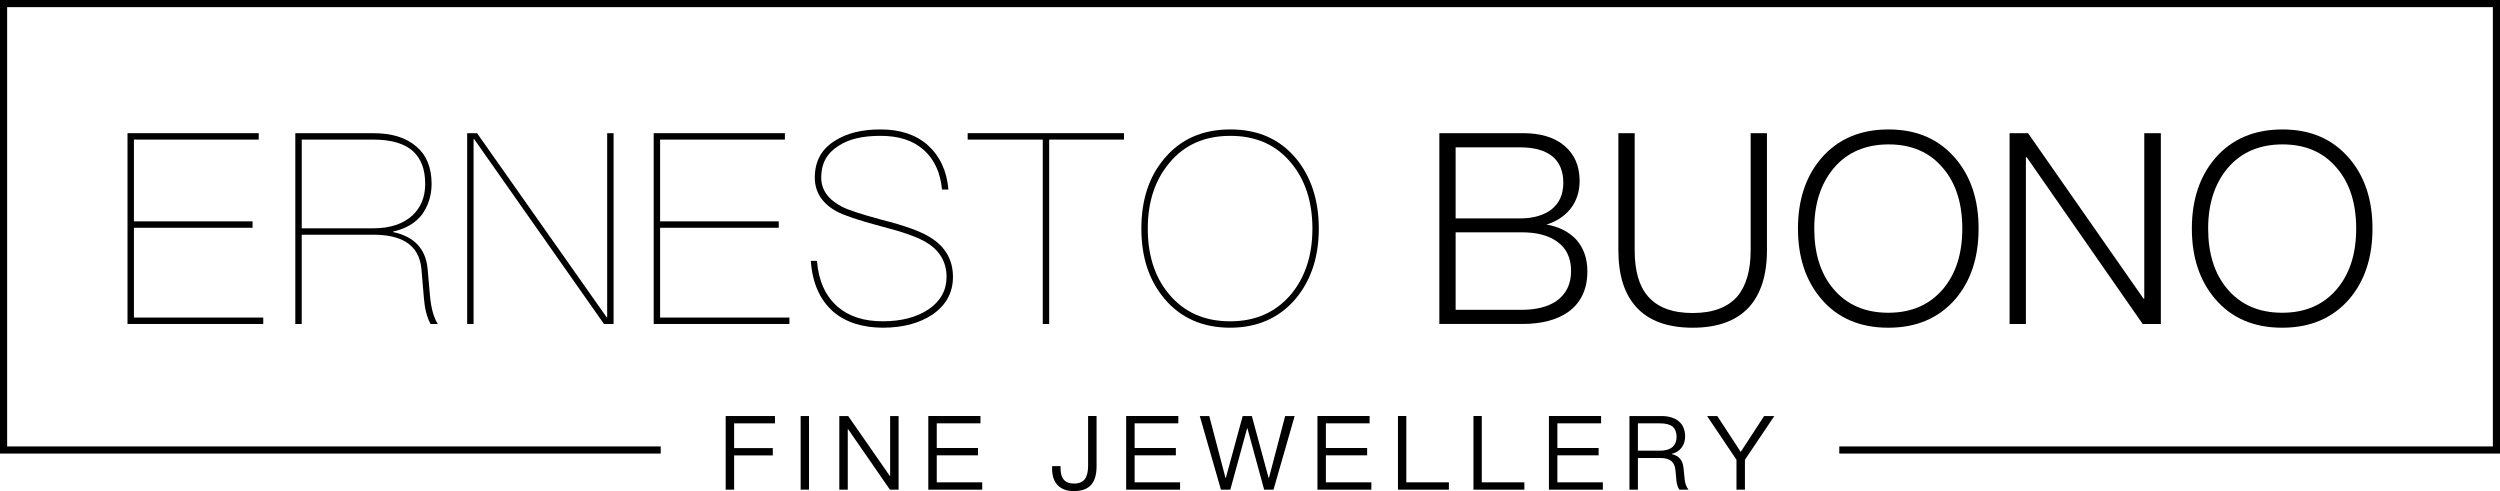
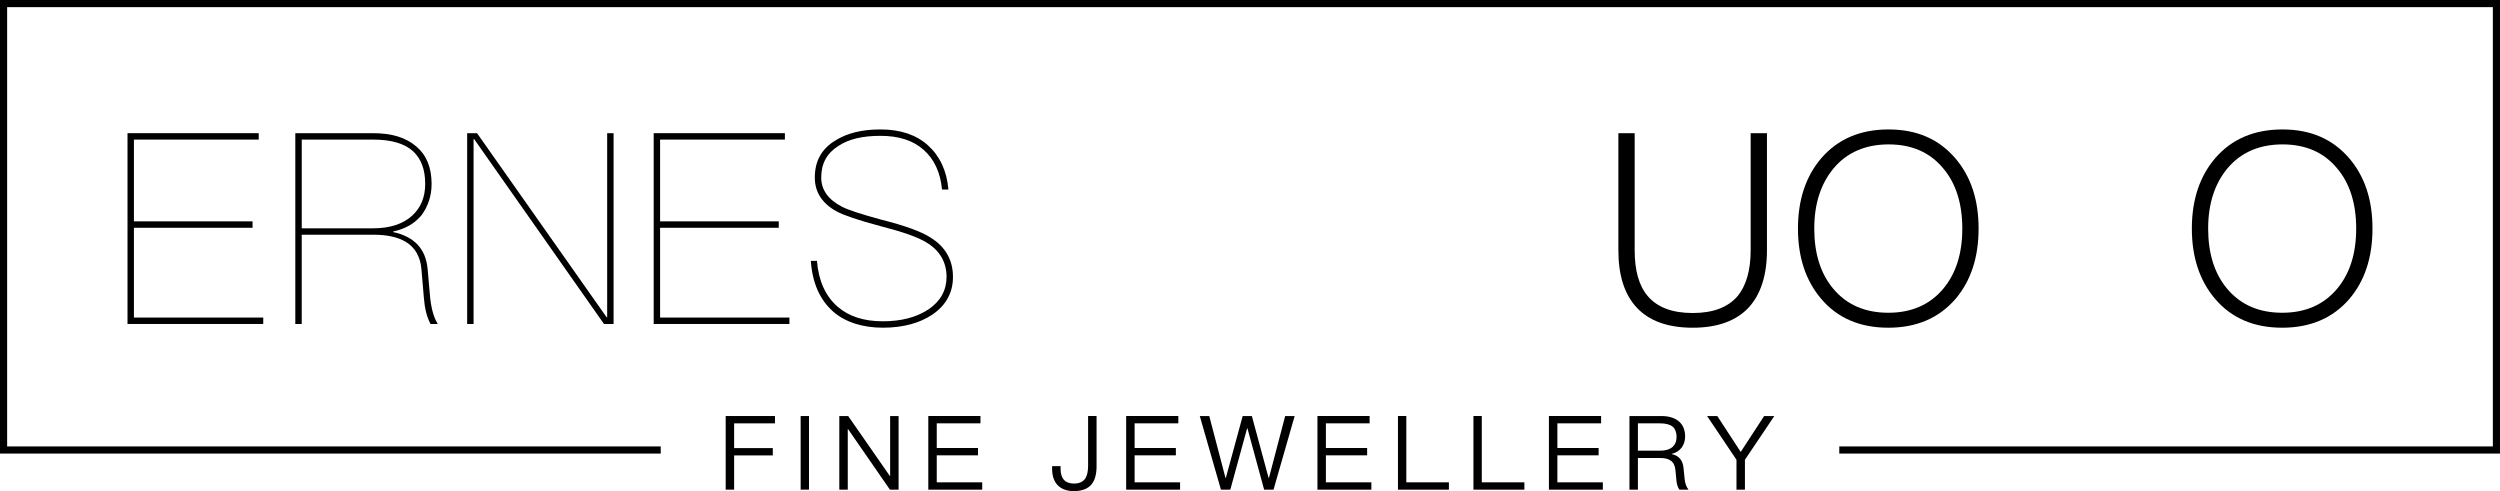
<svg xmlns="http://www.w3.org/2000/svg" id="Layer_2" viewBox="0 0 3150 618.79">
  <defs>
    <style>.cls-1{stroke-width:0px;}</style>
  </defs>
  <g id="Logo">
    <g id="Logo-2">
      <g id="Txt_Ernesto">
        <path class="cls-1" d="m325.98,167.8v8.08h-157.24v103.03h149.49v8.08h-149.49v113.13h162.96v8.08h-171.04v-240.4h165.32Z" />
        <path class="cls-1" d="m470.09,167.8c23.23,0,41.41,5.39,54.54,16.84,12.79,10.77,19.19,26.6,19.19,47.14,0,14.82-4.38,27.95-12.46,39.06-8.75,10.77-20.54,17.51-36.03,20.88v.67c26.6,5.72,41.08,21.21,43.44,46.13l3.03,34.34c1.35,14.81,4.38,26.6,9.76,35.35h-9.09c-4.71-8.75-7.41-19.87-8.42-33.33l-3.03-35.69c-1.35-15.82-8.08-27.27-19.53-34.34-10.1-6.06-23.57-9.09-40.74-9.09h-90.57v112.46h-8.08v-240.4h97.98Zm-89.9,119.86h90.24c20.88,0,37.37-5.39,49.16-16.16,10.78-10.1,16.16-23.23,16.16-39.73,0-18.18-5.05-31.65-15.15-41.08-11.11-10.1-27.95-14.81-50.5-14.81h-89.9v111.78Z" />
        <path class="cls-1" d="m601.07,167.8l163.3,231.98h.67v-231.98h8.08v240.4h-12.12l-163.63-232.99h-.67v232.99h-8.08v-240.4h12.46Z" />
        <path class="cls-1" d="m988.96,167.8v8.08h-157.24v103.03h149.49v8.08h-149.49v113.13h162.96v8.08h-171.04v-240.4h165.32Z" />
        <path class="cls-1" d="m1169.43,183.29c14.81,13.47,23.57,31.99,25.59,55.55h-8.08c-2.02-21.55-9.76-38.05-22.9-49.83-13.47-12.12-31.65-17.85-54.54-17.85s-40.07,4.04-53.2,12.79c-14.48,9.09-21.55,22.22-21.55,39.73,0,15.49,8.75,27.95,26.6,37.04,8.08,4.04,24.58,9.43,49.49,16.16,29.29,7.41,49.83,14.82,61.28,22.22,18.85,11.45,28.62,28.28,28.62,49.83,0,19.86-8.75,35.69-25.93,47.47-16.16,10.77-37.04,16.5-62.29,16.5s-47.14-6.73-62.62-20.2c-16.84-14.81-26.26-36.03-28.28-63.97h7.75c2.02,25.25,10.77,44.44,26.26,57.91,14.14,12.12,33,18.18,56.56,18.18s42.76-5.05,57.91-15.15c14.81-10.1,22.56-23.91,22.56-40.74,0-18.86-8.75-33.67-25.93-43.77-10.44-6.4-29.63-13.13-57.24-20.2-27.94-7.41-46.46-13.8-55.22-18.52-18.52-10.1-27.61-24.58-27.61-42.76,0-20.54,8.42-36.03,25.59-46.46,14.81-9.43,33.67-14.14,57.24-14.14,24.92,0,45.12,6.73,59.93,20.2Z" />
-         <path class="cls-1" d="m1416.24,167.8v8.08h-94.28v232.32h-8.08v-232.32h-94.61v-8.08h196.97Z" />
-         <path class="cls-1" d="m1633.08,199.79c18.85,22.9,28.62,52.52,28.62,88.21s-9.76,64.98-28.96,88.21c-20.54,24.24-48.15,36.7-82.83,36.7s-62.62-12.46-82.83-36.7c-19.53-23.23-28.96-52.52-28.96-88.21s9.43-65.32,28.96-88.21c20.54-24.58,48.15-36.7,83.16-36.7s62.29,12.12,82.83,36.7Zm-159.59,5.39c-18.18,21.55-27.27,49.16-27.27,82.83s8.75,61.28,26.94,82.83c18.85,22.56,44.44,34.01,76.77,34.01s57.57-11.45,76.77-34.01c17.84-21.55,26.94-49.16,26.94-82.83s-9.09-61.62-26.94-82.83c-18.85-22.9-44.44-34.01-76.43-34.01s-57.91,11.11-76.77,34.01Z" />
-         <path class="cls-1" d="m1919.28,167.8c21.55,0,39.06,5.05,51.85,15.82,12.79,10.77,19.19,25.59,19.19,44.44,0,13.8-4.04,25.59-11.78,35.35-7.74,9.43-17.84,15.82-29.97,19.53,15.82,2.69,28.28,9.09,37.71,19.19,9.09,10.44,13.81,23.57,13.81,39.73,0,22.9-8.42,40.07-24.58,51.51-14.14,9.76-33.33,14.82-57.24,14.82h-104.71v-240.4h105.72Zm-85.19,107.41h80.81c17.17,0,30.64-4.04,40.07-11.45,9.76-7.74,14.81-18.85,14.81-33.67s-5.05-26.26-14.48-33.67c-9.76-7.41-23.23-10.77-40.07-10.77h-81.15v89.56Zm0,115.15h83.5c17.84,0,32.32-3.7,43.1-10.77,12.46-8.75,18.85-21.21,18.85-38.05s-6.06-28.96-17.51-37.04c-11.11-8.08-25.93-11.79-44.78-11.79h-83.16v97.64Z" />
        <path class="cls-1" d="m2059.69,167.8v147.47c0,25.59,5.39,45.12,16.84,58.25,12.12,13.8,30.64,20.88,56.23,20.88s44.11-7.07,56.23-20.88c11.11-13.13,16.84-32.66,16.84-58.25v-147.47h20.54v147.47c0,31.31-7.74,55.22-22.56,71.72-15.82,17.17-39.39,25.93-71.04,25.93s-55.22-8.76-70.71-25.59c-15.49-16.83-22.9-40.74-22.9-72.05v-147.47h20.54Z" />
        <path class="cls-1" d="m2463.74,199.45c19.53,22.9,29.29,52.19,29.29,88.55s-9.76,65.99-29.29,88.89c-20.87,23.91-48.82,36.03-84.51,36.03s-63.97-12.12-84.51-36.36c-19.53-22.9-29.29-52.52-29.29-88.55s9.76-65.66,29.29-88.55c20.88-24.24,49.16-36.36,84.85-36.36s63.3,12.12,84.17,36.36Zm-153.53,12.79c-16.16,19.53-24.24,44.78-24.24,75.76s7.75,56.56,23.91,75.76c16.84,20.2,40.07,30.3,69.36,30.3s52.19-10.1,69.02-29.97c16.16-19.19,24.24-44.44,24.24-76.09s-8.08-57.24-24.24-76.09c-16.83-20.2-39.73-29.97-68.68-29.97s-52.53,10.1-69.36,30.3Z" />
-         <path class="cls-1" d="m2555.33,167.8l145.45,208.42h1.01v-208.42h20.88v240.4h-22.9l-146.13-210.1h-1.01v210.1h-20.54v-240.4h23.23Z" />
        <path class="cls-1" d="m2960.04,199.45c19.53,22.9,29.29,52.19,29.29,88.55s-9.76,65.99-29.29,88.89c-20.87,23.91-48.82,36.03-84.51,36.03s-63.97-12.12-84.51-36.36c-19.53-22.9-29.29-52.52-29.29-88.55s9.76-65.66,29.29-88.55c20.88-24.24,49.16-36.36,84.85-36.36s63.3,12.12,84.17,36.36Zm-153.53,12.79c-16.16,19.53-24.24,44.78-24.24,75.76s7.75,56.56,23.91,75.76c16.84,20.2,40.07,30.3,69.36,30.3s52.19-10.1,69.02-29.97c16.16-19.19,24.24-44.44,24.24-76.09s-8.08-57.24-24.24-76.09c-16.83-20.2-39.73-29.97-68.68-29.97s-52.53,10.1-69.36,30.3Z" />
      </g>
      <g id="Txt_jewellery">
        <path class="cls-1" d="m976.46,524.21v9.22h-51.45v31.18h48.72v9.22h-48.72v43.13h-10.65v-92.76h62.1Z" />
        <path class="cls-1" d="m1019.33,524.21v92.76h-10.52v-92.76h10.52Z" />
        <path class="cls-1" d="m1068.7,524.21l52.48,75.48h.39v-75.48h10.65v92.76h-10.91l-52.74-76.26h-.39v76.26h-10.65v-92.76h11.17Z" />
        <path class="cls-1" d="m1235.39,524.21v9.22h-55.08v31.05h51.97v9.22h-51.97v34.04h57.29v9.22h-67.94v-92.76h65.74Z" />
        <path class="cls-1" d="m1381.68,524.21v63.14c0,10.13-2.08,17.67-6.24,22.86-4.68,5.72-12.21,8.57-22.48,8.57-8.7,0-15.33-2.47-20.01-7.15-4.94-4.94-7.28-11.95-7.28-21.05v-3.25h10.65v3.12c0,12.47,5.59,18.84,16.89,18.84,6.24,0,10.78-1.95,13.64-5.59,2.73-3.51,4.16-9.09,4.16-16.76v-62.75h10.65Z" />
        <path class="cls-1" d="m1484.7,524.21v9.22h-55.08v31.05h51.97v9.22h-51.97v34.04h57.29v9.22h-67.94v-92.76h65.74Z" />
        <path class="cls-1" d="m1523.68,524.21l20.4,77.82h.52l21.18-77.82h11.56l21.05,77.82h.52l20.4-77.82h11.95l-26.63,92.76h-11.82l-21.05-77.3h-.39l-21.18,77.3h-11.82l-26.63-92.76h11.95Z" />
        <path class="cls-1" d="m1725.71,524.21v9.22h-55.08v31.05h51.97v9.22h-51.97v34.04h57.29v9.22h-67.94v-92.76h65.74Z" />
        <path class="cls-1" d="m1771.96,524.21v83.53h53.66v9.22h-64.18v-92.76h10.52Z" />
        <path class="cls-1" d="m1867.06,524.21v83.53h53.66v9.22h-64.18v-92.76h10.52Z" />
        <path class="cls-1" d="m2017.38,524.21v9.22h-55.08v31.05h51.97v9.22h-51.97v34.04h57.29v9.22h-67.94v-92.76h65.74Z" />
        <path class="cls-1" d="m2093.12,524.21c9.22,0,16.5,2.08,21.83,6.37,5.46,4.42,8.31,10.91,8.31,19.49,0,5.2-1.43,9.74-4.29,13.77-3.12,4.16-7.28,6.76-12.6,8.05v.26c8.84,1.95,13.77,7.53,14.81,16.89l1.43,14.29c.52,5.72,2.21,10.26,4.94,13.64h-11.56c-2.08-3.12-3.38-7.15-3.77-12.34l-1.17-12.34c-.52-5.46-2.47-9.48-5.85-11.82-3.12-2.34-7.53-3.38-13.38-3.38h-28.06v39.88h-10.65v-92.76h40.01Zm-29.36,43.65h28.06c6.76,0,12.08-1.69,15.72-4.81,3.25-2.99,4.94-7.15,4.94-12.6s-1.69-10-4.81-12.73c-3.38-2.86-8.7-4.29-15.85-4.29h-28.06v34.43Z" />
        <path class="cls-1" d="m2163.8,524.21l29.49,45.21,29.49-45.21h12.86l-37.03,55.08v37.67h-10.65v-37.67l-37.02-55.08h12.86Z" />
      </g>
      <g id="Contour">
        <polygon class="cls-1" points="3150 0 0 0 0 4.5 0 4.5 0 562.5 0 562.5 0 571.5 832.5 571.5 832.5 562.5 9 562.5 9 9 3141 9 3141 562.5 2317.5 562.5 2317.5 571.5 3150 571.5 3150 567 3150 567 3150 9 3150 9 3150 0" />
      </g>
    </g>
  </g>
</svg>